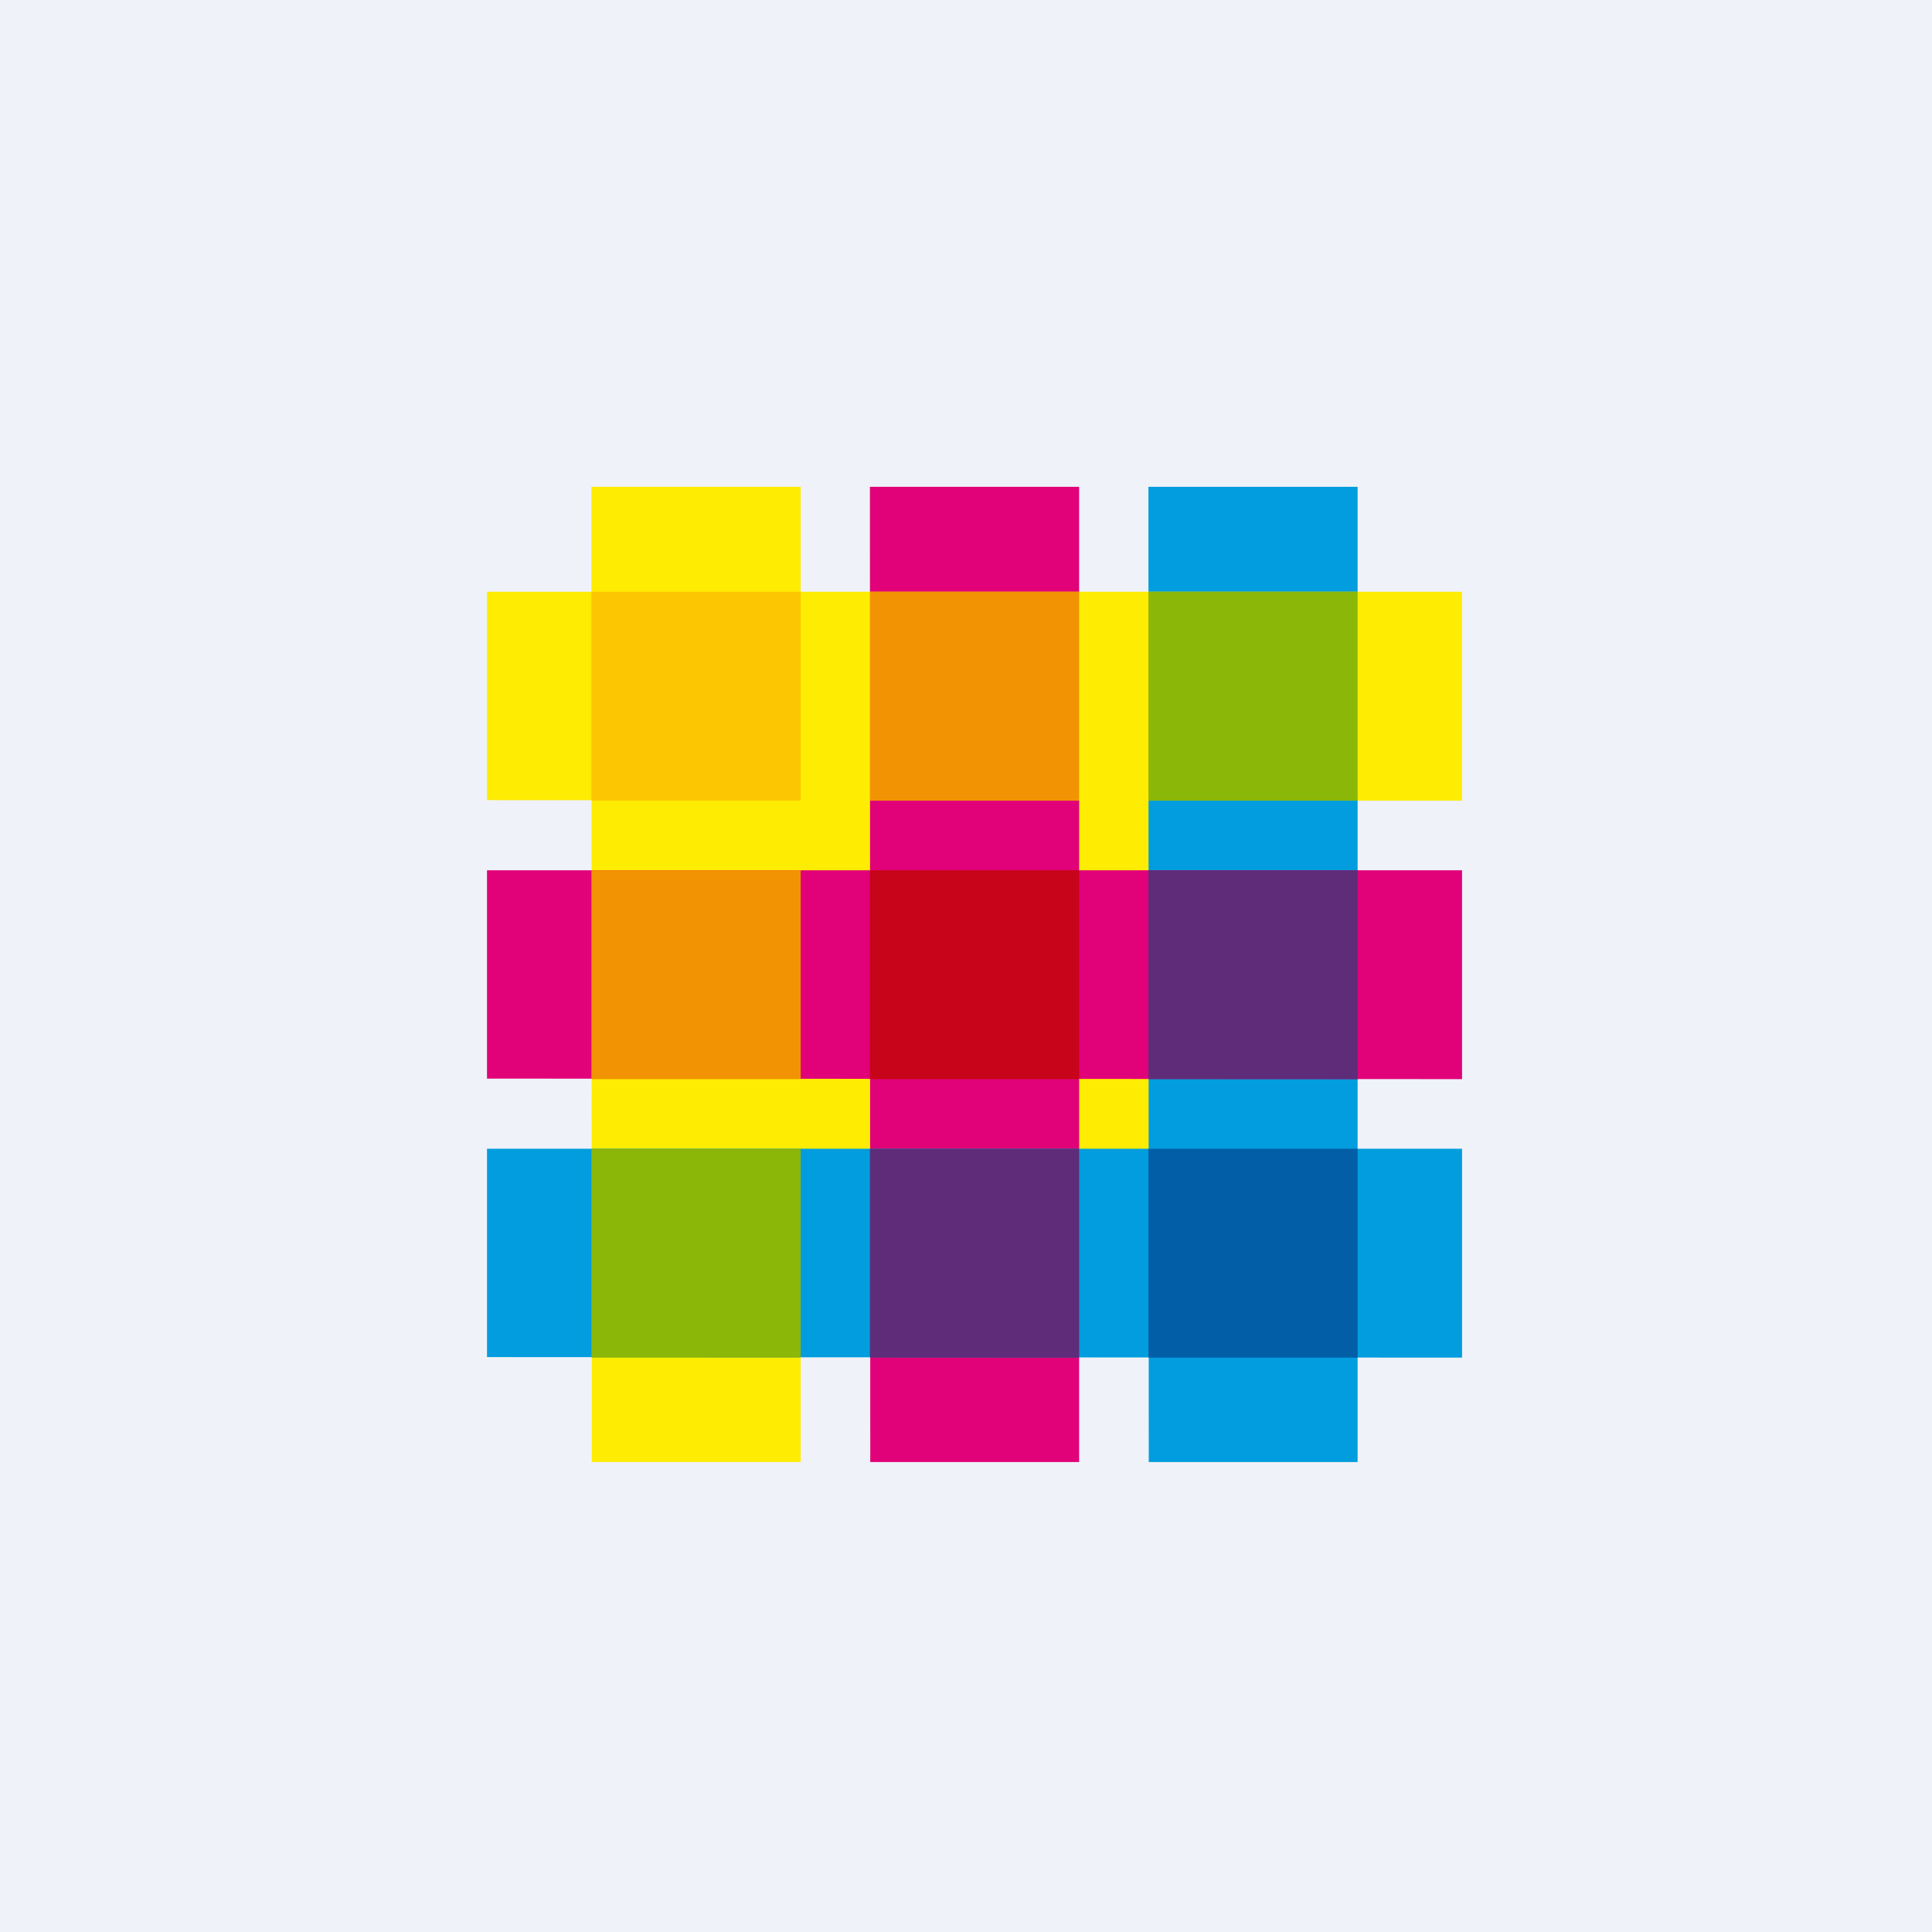
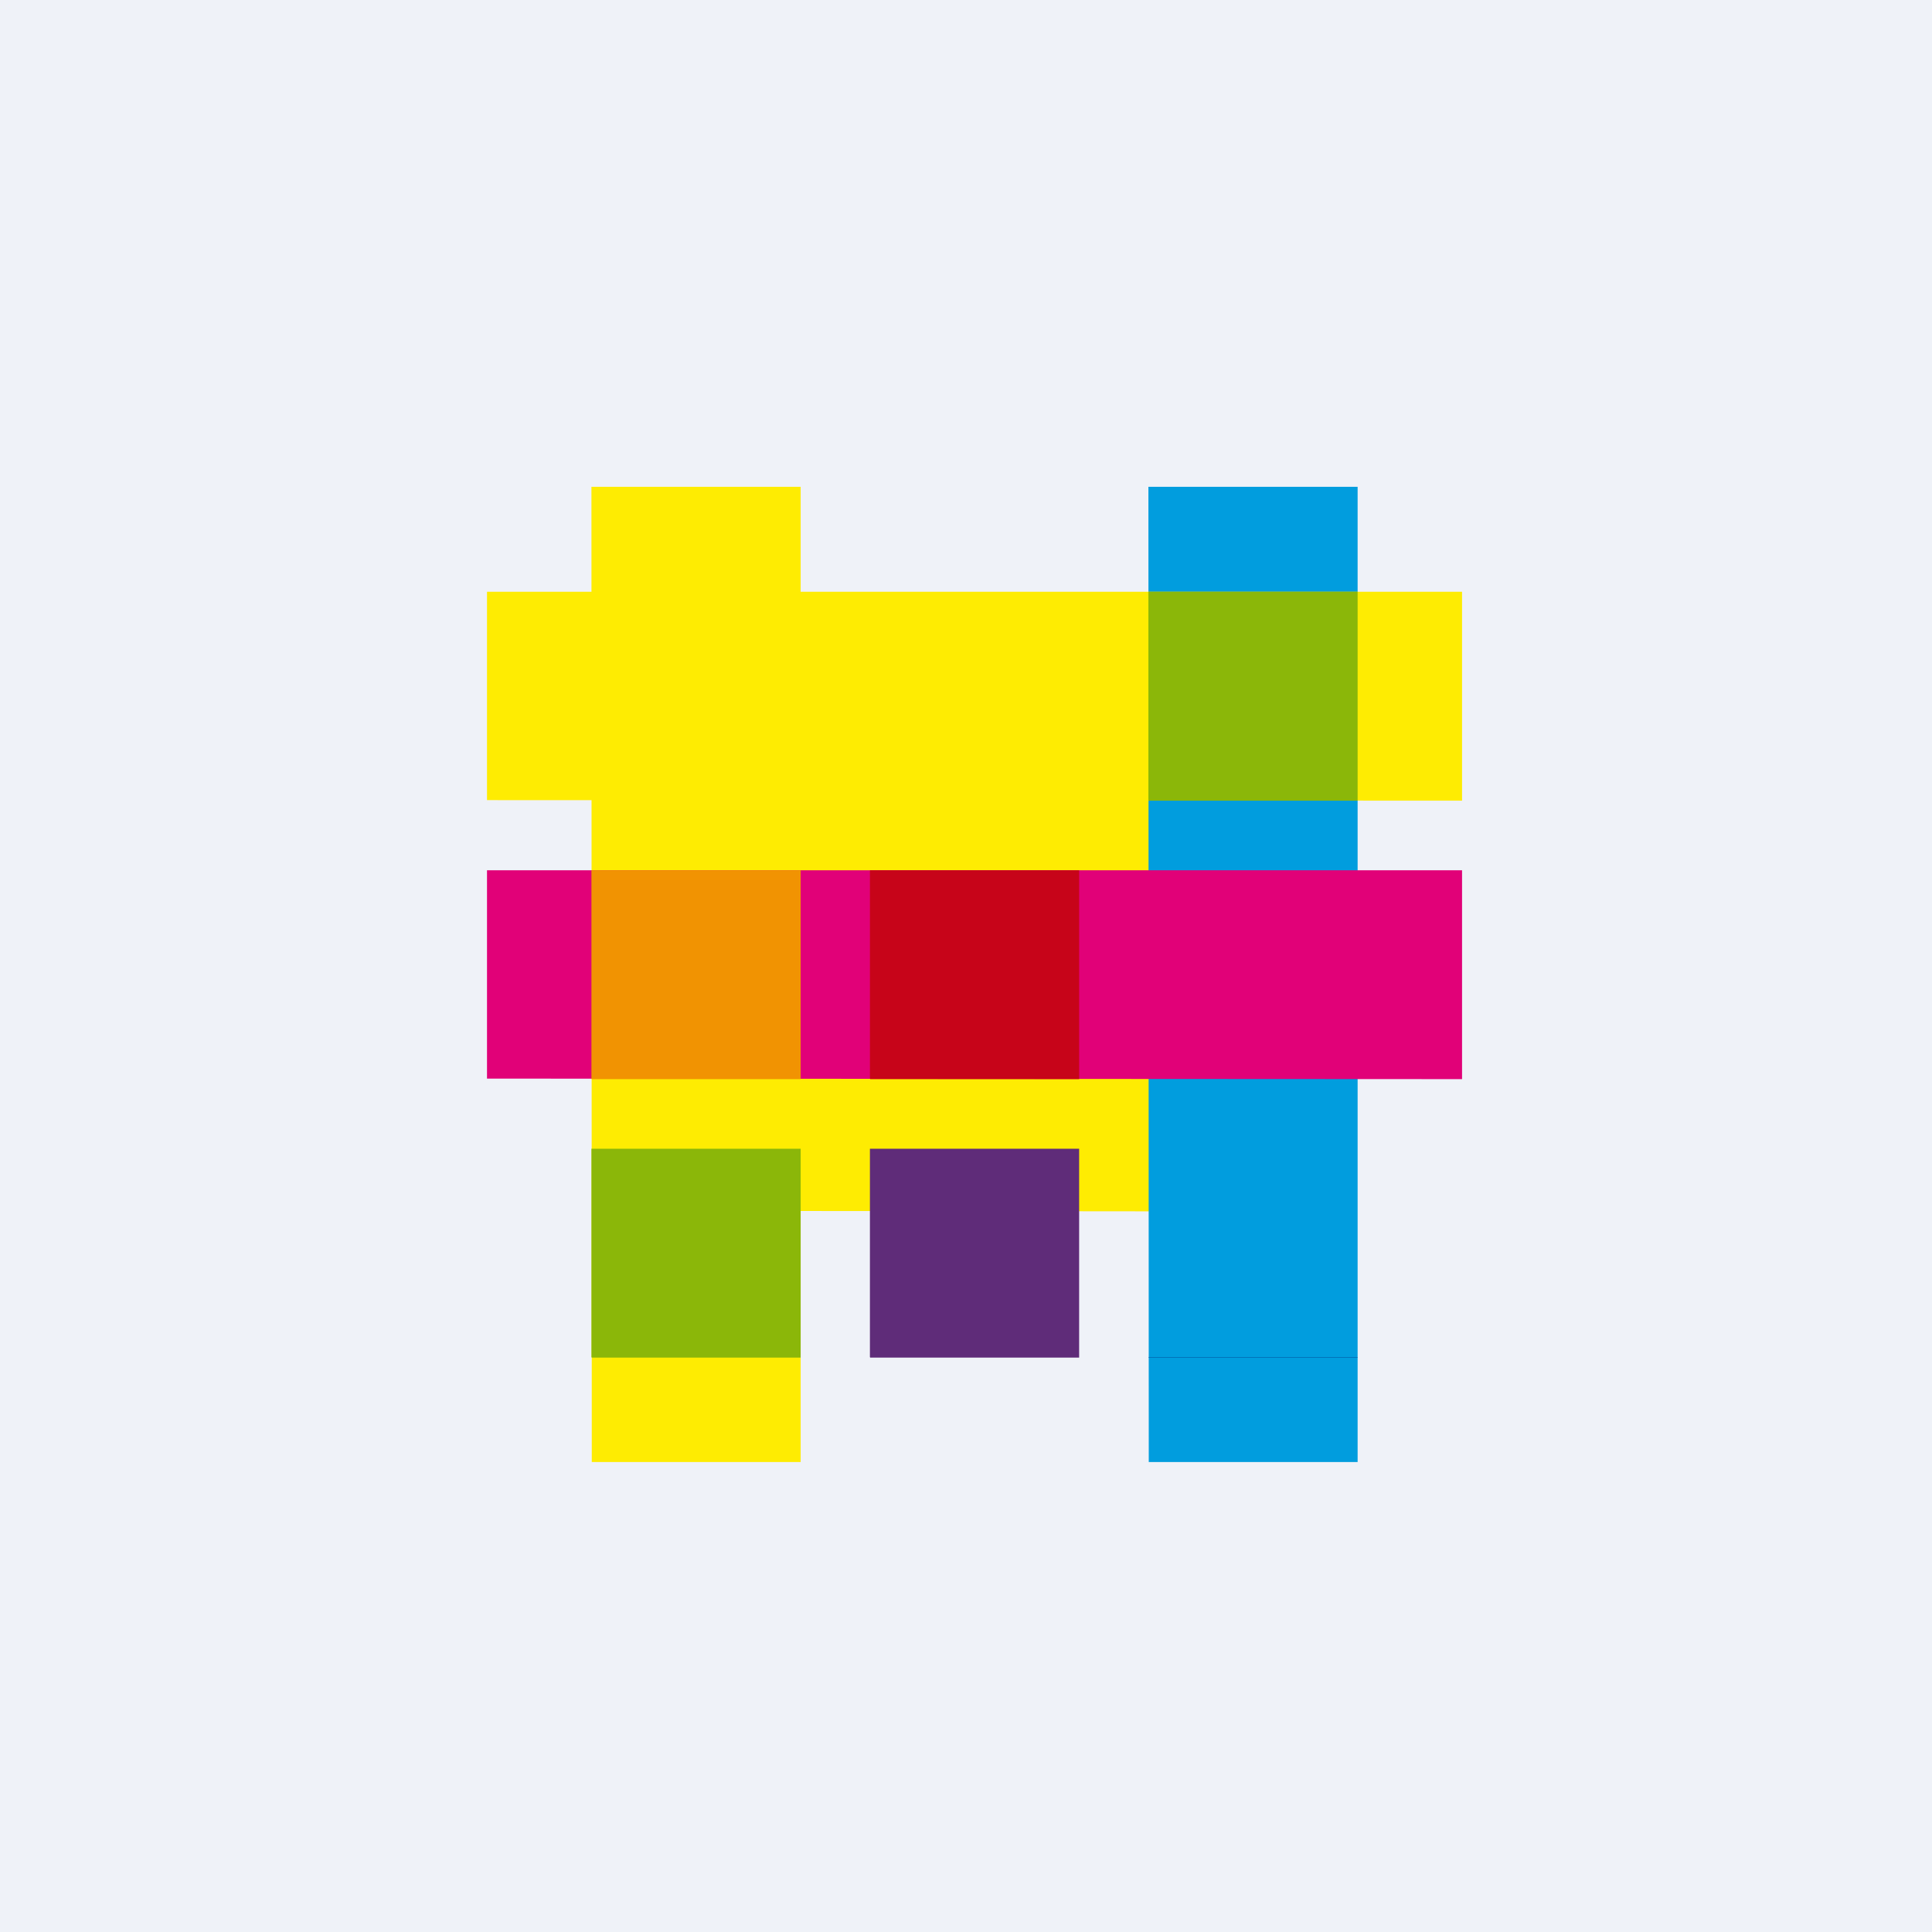
<svg xmlns="http://www.w3.org/2000/svg" viewBox="0 0 55.5 55.5">
  <path d="M 0,0 H 55.5 V 55.5 H 0 Z" fill="rgb(239, 242, 248)" />
  <path d="M 20.39,34.785 V 21.2 H 35.6 V 34.8 Z" fill="rgb(254, 236, 2)" />
  <path d="M 16.99,13.985 H 23 V 42 H 17 Z" fill="rgb(254, 236, 2)" />
-   <path d="M 24.99,13.985 H 31 V 42 H 25 Z" fill="rgb(225, 1, 120)" />
  <path d="M 32.99,13.985 H 39 V 42 H 33 Z" fill="rgb(1, 157, 222)" />
-   <path d="M 13.99,38.985 V 33 H 42 V 39 Z" fill="rgb(1, 157, 222)" />
-   <path d="M 32.99,38.985 V 33 H 39 V 39 H 33 Z" fill="rgb(1, 94, 167)" />
+   <path d="M 32.99,38.985 H 39 V 39 H 33 Z" fill="rgb(1, 94, 167)" />
  <path d="M 24.99,38.985 V 33 H 31 V 39 H 25 Z" fill="rgb(95, 44, 121)" />
  <path d="M 16.99,38.985 V 33 H 23 V 39 H 17 Z" fill="rgb(139, 183, 9)" />
  <path d="M 13.99,30.985 V 25 H 42 V 31 Z" fill="rgb(225, 1, 120)" />
-   <path d="M 32.99,30.985 V 25 H 39 V 31 H 33 Z" fill="rgb(95, 44, 121)" />
  <path d="M 24.99,30.985 V 25 H 31 V 31 H 25 Z" fill="rgb(199, 4, 25)" />
  <path d="M 16.99,30.985 V 25 H 23 V 31 H 17 Z" fill="rgb(241, 147, 2)" />
  <path d="M 13.99,22.985 V 17 H 42 V 23 Z" fill="rgb(254, 236, 2)" />
  <path d="M 32.99,22.985 V 17 H 39 V 23 H 33 Z" fill="rgb(139, 183, 9)" />
-   <path d="M 24.99,22.985 V 17 H 31 V 23 H 25 Z" fill="rgb(241, 147, 2)" />
-   <path d="M 16.99,22.985 V 17 H 23 V 23 H 17 Z" fill="rgb(252, 198, 2)" />
</svg>